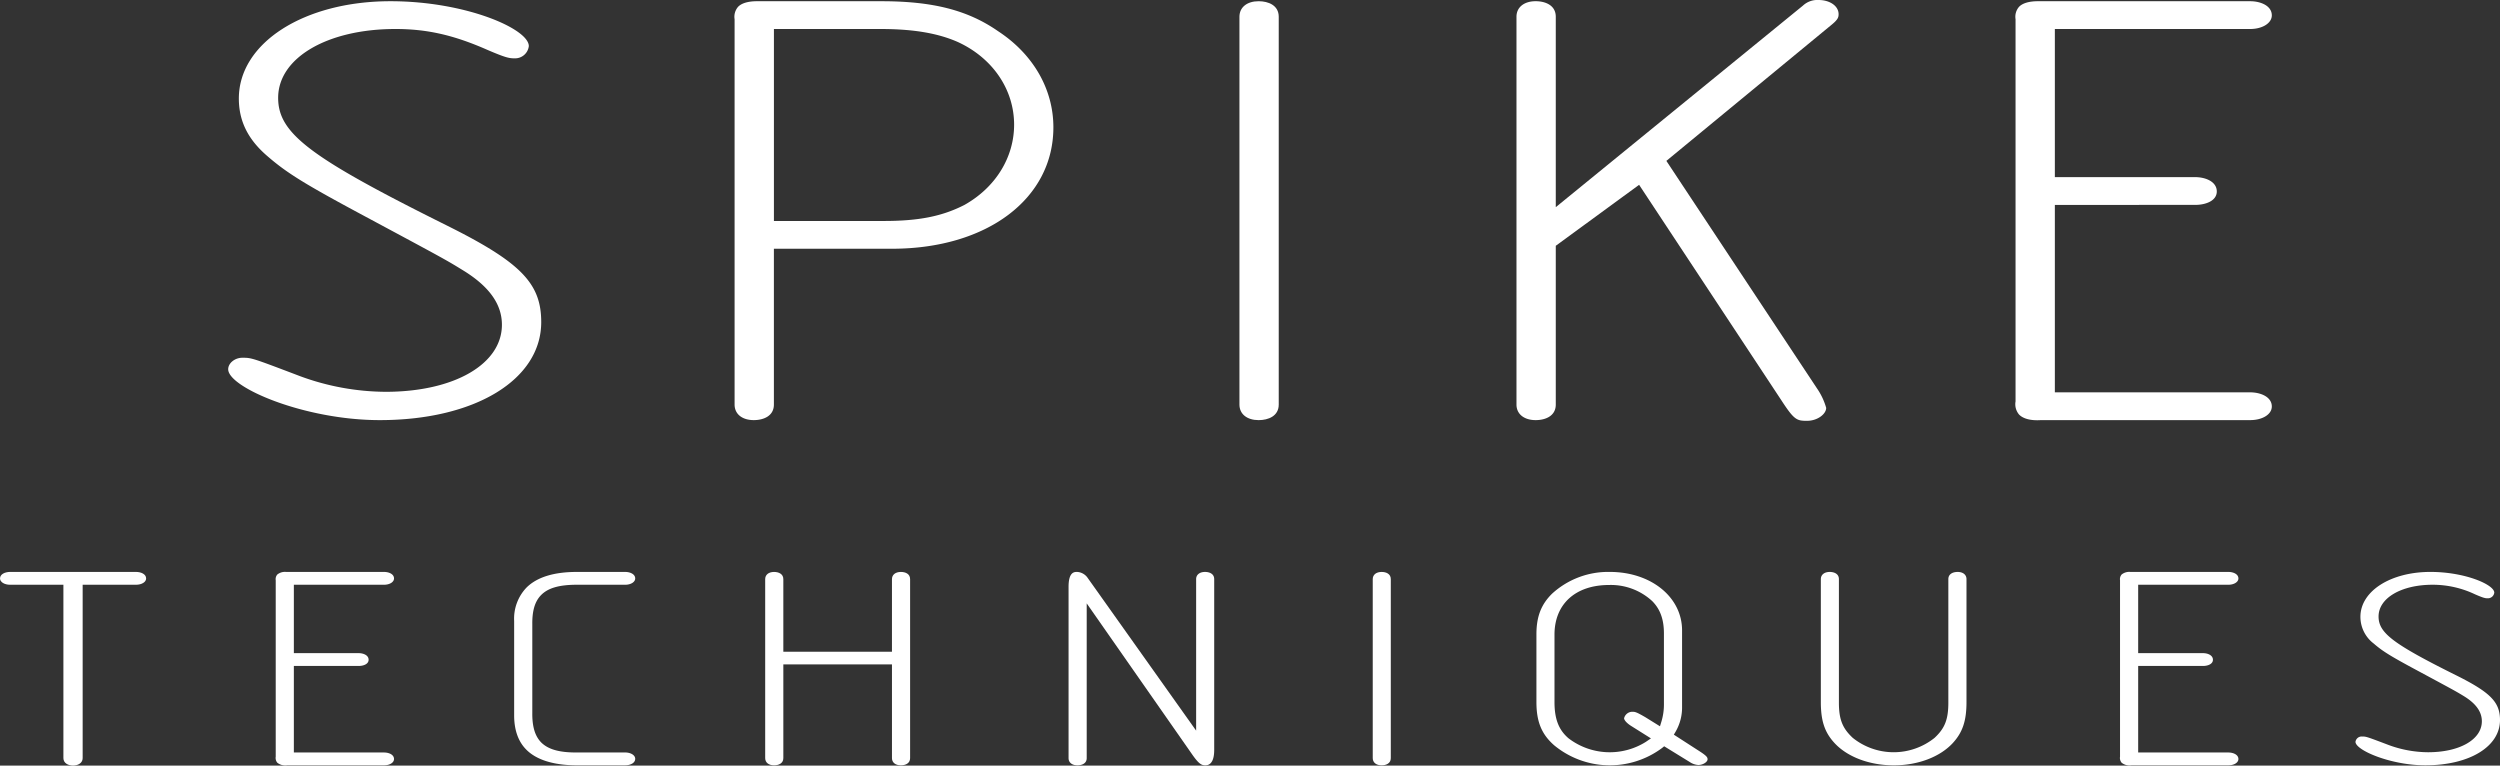
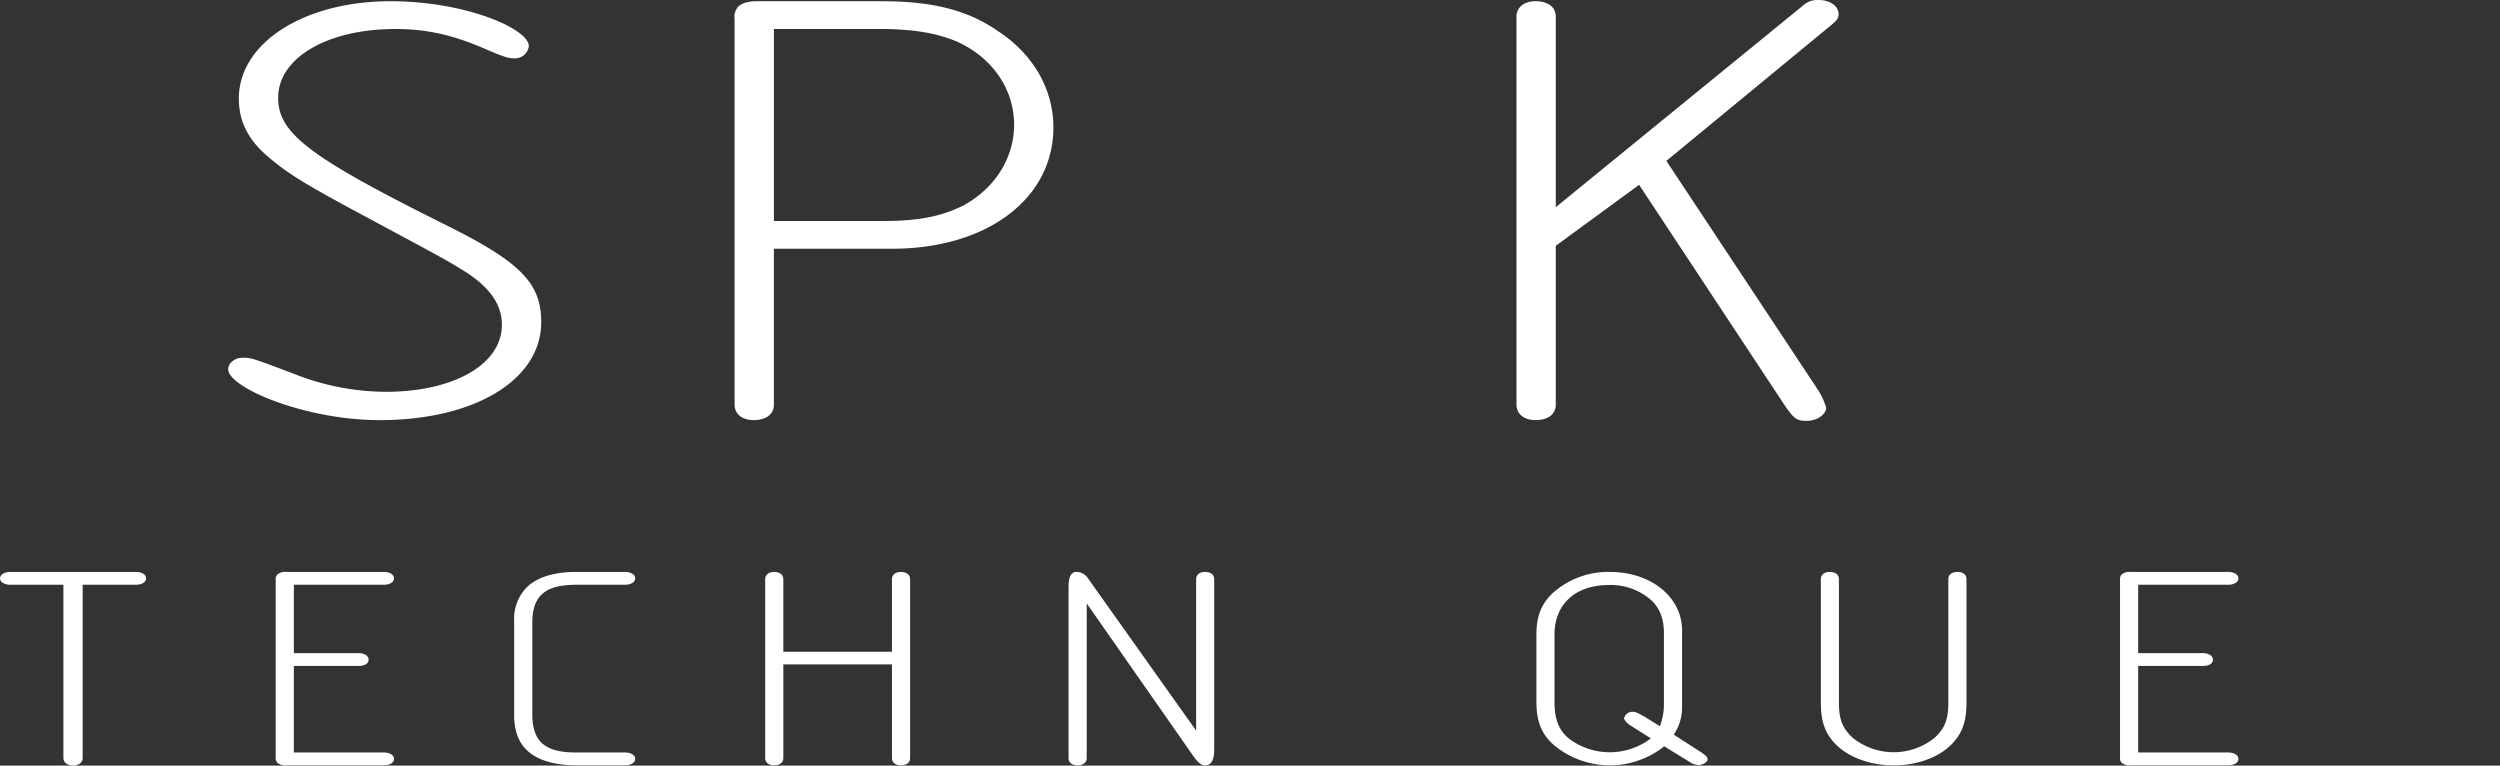
<svg xmlns="http://www.w3.org/2000/svg" width="571.153" height="174.905" viewBox="0 0 571.153 174.905">
  <rect x="0" y="0" width="571.153" height="174.905" fill="#333333" stroke="none" />
  <g id="Grupo_350" data-name="Grupo 350" transform="translate(-98.41 -97.393)">
    <g id="Grupo_348" data-name="Grupo 348">
      <path id="Trazado_292" data-name="Trazado 292" d="M131.795,229.549c0,.81-.995,1.437-2.3,1.437h-12.2V270.6c0,2.266-4.4,2.266-4.4,0V230.986H100.713c-1.308,0-2.3-.627-2.3-1.437,0-1.014,1.2-1.493,2.3-1.493h28.779C130.6,228.056,131.795,228.535,131.795,229.549Z" fill="#fff" />
      <path id="Trazado_293" data-name="Trazado 293" d="M188.427,270.8c0,.83-.976,1.438-2.285,1.438H164.07a2.942,2.942,0,0,1-2.3-.59,1.691,1.691,0,0,1-.368-1.382V229.954a1.6,1.6,0,0,1,.368-1.308,2.761,2.761,0,0,1,1.99-.59h22.385c1.106,0,2.285.479,2.285,1.493,0,.81-.976,1.437-2.285,1.437h-20.6V246.61h14.795c1.1,0,2.284.479,2.284,1.51,0,.977-1.142,1.419-2.284,1.419H165.544v19.769h20.6C187.248,269.308,188.427,269.787,188.427,270.8Z" fill="#fff" />
      <path id="Trazado_294" data-name="Trazado 294" d="M243.53,270.745c0,1.014-1.2,1.493-2.284,1.493H230.909c-5.6.092-9.727-1.106-12.159-3.483-1.88-1.824-2.838-4.44-2.875-7.738v-21.74a10.275,10.275,0,0,1,2.856-7.683c2.4-2.358,6.246-3.538,11.478-3.538h11.037c1.086,0,2.284.479,2.284,1.493,0,.81-.995,1.437-2.284,1.437H229.952c-3.925.037-6.375.774-7.941,2.377-1.4,1.437-2.027,3.555-1.99,6.669v20.211c-.037,3.151.608,5.307,2.026,6.762,1.567,1.566,4.072,2.3,7.923,2.3h11.276C242.535,269.308,243.53,269.935,243.53,270.745Z" fill="#fff" />
      <path id="Trazado_295" data-name="Trazado 295" d="M306.334,229.7v40.9c0,1.216-1.087,1.64-2.118,1.64-1.235,0-2.027-.645-2.027-1.64V249.189H277.372V270.6c0,1.216-1.106,1.64-2.119,1.64-1.235,0-2.027-.645-2.027-1.64V229.7c0-.995.792-1.64,2.027-1.64,1.013,0,2.119.424,2.119,1.64v16.582h24.817V229.7c0-.995.792-1.64,2.027-1.64C305.247,228.056,306.334,228.48,306.334,229.7Z" fill="#fff" />
      <path id="Trazado_296" data-name="Trazado 296" d="M375.808,229.7v39.041c0,1.6-.35,3.5-2.026,3.5-.866,0-1.474-.332-2.875-2.3L346.68,235.242V270.6c0,1.216-1.087,1.64-2.119,1.64-1.235,0-2.027-.645-2.027-1.64V231.483c0-3.427,1.308-3.427,1.935-3.427a3.124,3.124,0,0,1,2.469,1.419l24.743,34.84V229.7c0-.995.793-1.64,2.027-1.64C374.721,228.056,375.808,228.48,375.808,229.7Z" fill="#fff" />
-       <path id="Trazado_297" data-name="Trazado 297" d="M416.154,229.7v40.9c0,1.216-1.087,1.64-2.1,1.64-1.234,0-2.026-.645-2.026-1.64V229.7c0-.995.792-1.64,2.026-1.64C415.067,228.056,416.154,228.48,416.154,229.7Z" fill="#fff" />
      <path id="Trazado_298" data-name="Trazado 298" d="M486.585,268.958l-5.766-3.722.442-.755a10.974,10.974,0,0,0,1.437-5.6V241.414c0-7.609-7.093-13.358-16.508-13.358a18.964,18.964,0,0,0-13.136,4.92c-2.543,2.469-3.63,5.269-3.63,9.341v15.458c0,4.477,1.161,7.332,4.016,9.857a19.968,19.968,0,0,0,24.67.663l.5-.406,5.84,3.593a3.9,3.9,0,0,0,1.953.682c1.124,0,2.119-.719,2.119-1.29C488.52,270.45,488.428,270.137,486.585,268.958Zm-8.032-10.778a13.529,13.529,0,0,1-.553,4l-.35,1.142-3.353-2.082c-1.916-1.105-2.285-1.234-2.911-1.234a1.934,1.934,0,0,0-1.935,1.492c0,.258.332.921,1.566,1.714l4.569,2.874-1.16.792a15.5,15.5,0,0,1-17.688-.829c-2.229-1.916-3.187-4.4-3.187-8.272V242.39c0-7,4.79-11.349,12.473-11.349a13.92,13.92,0,0,1,9.839,3.667c1.842,1.842,2.69,4.2,2.69,7.406Z" fill="#fff" />
      <path id="Trazado_299" data-name="Trazado 299" d="M547.676,229.7v28.079c0,4.311-.884,6.927-3.132,9.378-2.948,3.187-7.977,5.085-13.468,5.085-5.545,0-10.594-1.9-13.542-5.085-2.266-2.451-3.132-5.067-3.132-9.378V229.7c0-.995.793-1.64,2.027-1.64,1.013,0,2.1.424,2.1,1.64V257.9c0,3.85.811,5.877,3.169,8.069a14.941,14.941,0,0,0,18.682,0c2.359-2.192,3.151-4.219,3.151-8.069V229.7c0-1.216,1.1-1.64,2.119-1.64C546.884,228.056,547.676,228.7,547.676,229.7Z" fill="#fff" />
      <path id="Trazado_300" data-name="Trazado 300" d="M609.8,270.8c0,.83-.995,1.438-2.3,1.438H585.424a2.918,2.918,0,0,1-2.3-.59,1.687,1.687,0,0,1-.369-1.382V229.954a1.6,1.6,0,0,1,.369-1.308,2.758,2.758,0,0,1,1.99-.59H607.5c1.105,0,2.3.479,2.3,1.493,0,.81-.995,1.437-2.3,1.437H586.9V246.61h14.794c1.106,0,2.285.479,2.285,1.51,0,.977-1.142,1.419-2.285,1.419H586.9v19.769h20.6C608.6,269.308,609.8,269.787,609.8,270.8Z" fill="#fff" />
-       <path id="Trazado_301" data-name="Trazado 301" d="M669.563,261.9c0,6.08-7,10.336-17.042,10.336-7.922,0-15.974-3.446-15.974-5.362a1.417,1.417,0,0,1,1.493-1.216c.958,0,.958,0,6.117,1.953a26.362,26.362,0,0,0,8.972,1.64c7.241,0,12.289-2.911,12.289-7.075,0-2.137-1.308-4-4-5.675-1.935-1.179-1.935-1.179-10.7-5.895-6.117-3.28-8-4.441-9.986-6.173a7.666,7.666,0,0,1-3.059-6.116c0-5.859,6.872-10.263,15.992-10.263,7.923,0,14.592,2.911,14.592,4.735a1.463,1.463,0,0,1-1.51,1.29c-.572,0-.959-.074-2.838-.884a22.579,22.579,0,0,0-9.728-2.211c-7.167,0-12.362,3.04-12.362,7.259,0,3.758,3.316,6.264,17.761,13.45C667.408,255.6,669.563,257.811,669.563,261.9Z" fill="#fff" />
    </g>
    <g id="Grupo_349" data-name="Grupo 349">
      <path id="Trazado_302" data-name="Trazado 302" d="M222.059,170.984c0,13.17-15.165,22.389-36.876,22.389-17.2,0-34.64-7.463-34.64-11.614,0-1.4,1.517-2.634,3.232-2.634,2.116,0,2.116,0,13.25,4.23a57.32,57.32,0,0,0,19.475,3.552c15.644,0,26.579-6.3,26.579-15.325,0-4.629-2.833-8.66-8.66-12.291-4.15-2.554-4.15-2.554-23.187-12.771-13.249-7.1-17.28-9.618-21.63-13.369-4.509-3.832-6.625-8.062-6.625-13.25,0-12.691,14.886-22.229,34.641-22.229,17.16,0,31.607,6.306,31.607,10.257a3.158,3.158,0,0,1-3.232,2.793c-1.277,0-2.075-.159-6.186-1.915-7.782-3.433-13.888-4.789-21.072-4.789-15.524,0-26.778,6.585-26.778,15.723,0,8.142,7.183,13.569,38.471,29.134C217.429,157.335,222.059,162.124,222.059,170.984Z" fill="#fff" />
      <path id="Trazado_303" data-name="Trazado 303" d="M326.459,104.536c-6.944-4.829-14.926-6.864-26.7-6.864H271.345c-1.995,0-3.511.439-4.31,1.277a3.471,3.471,0,0,0-.8,2.834v88.038c0,2.155,1.716,3.552,4.39,3.552,2.195,0,4.589-.919,4.589-3.552v-35.6h26.978c21.711,0,36.876-11.414,36.876-27.736C339.07,117.786,334.481,109.8,326.459,104.536Zm-7.7,39.669c-5.148,2.634-10.5,3.672-18.438,3.672h-25.1V104.018h24.345c7.5,0,13.13.957,17.719,2.993,7.942,3.671,12.81,10.855,12.81,18.876C330.09,133.35,325.86,140.215,318.757,144.205Z" fill="#fff" />
-       <path id="Trazado_304" data-name="Trazado 304" d="M390.552,101.224v88.6c0,2.633-2.395,3.552-4.59,3.552-2.673,0-4.389-1.4-4.389-3.552v-88.6c0-2.155,1.716-3.552,4.389-3.552C388.157,97.672,390.552,98.59,390.552,101.224Z" fill="#fff" />
      <path id="Trazado_305" data-name="Trazado 305" d="M518.458,100.625c0,.679-.119,1.2-1.516,2.355l-37.833,31.168,34.4,51.961a14.992,14.992,0,0,1,2.115,4.47c0,1.357-1.916,2.953-4.39,2.953-2.315,0-2.913-.159-5.866-4.709l-32.486-49.207-19.037,13.928v36.277c0,2.633-2.394,3.552-4.589,3.552-2.674,0-4.39-1.4-4.39-3.552v-88.6c0-2.155,1.716-3.552,4.39-3.552,2.2,0,4.589.918,4.589,3.552v43.5L510.317,98.67a4.82,4.82,0,0,1,3.552-1.277C516.5,97.393,518.458,98.79,518.458,100.625Z" fill="#fff" />
-       <path id="Trazado_306" data-name="Trazado 306" d="M617.431,190.26c0,1.795-2.115,3.113-4.949,3.113h-47.81c-2.314.159-4.07-.32-4.988-1.278a3.652,3.652,0,0,1-.8-2.993V101.783a3.464,3.464,0,0,1,.8-2.834c.8-.838,2.315-1.277,4.31-1.277h48.488c2.4,0,4.949,1.038,4.949,3.233,0,1.756-2.115,3.113-4.949,3.113H567.865V137.86h32.046c2.4,0,4.949,1.037,4.949,3.272,0,2.116-2.474,3.073-4.949,3.073H567.865v42.822h44.617C614.877,187.027,617.431,188.065,617.431,190.26Z" fill="#fff" />
    </g>
  </g>
</svg>